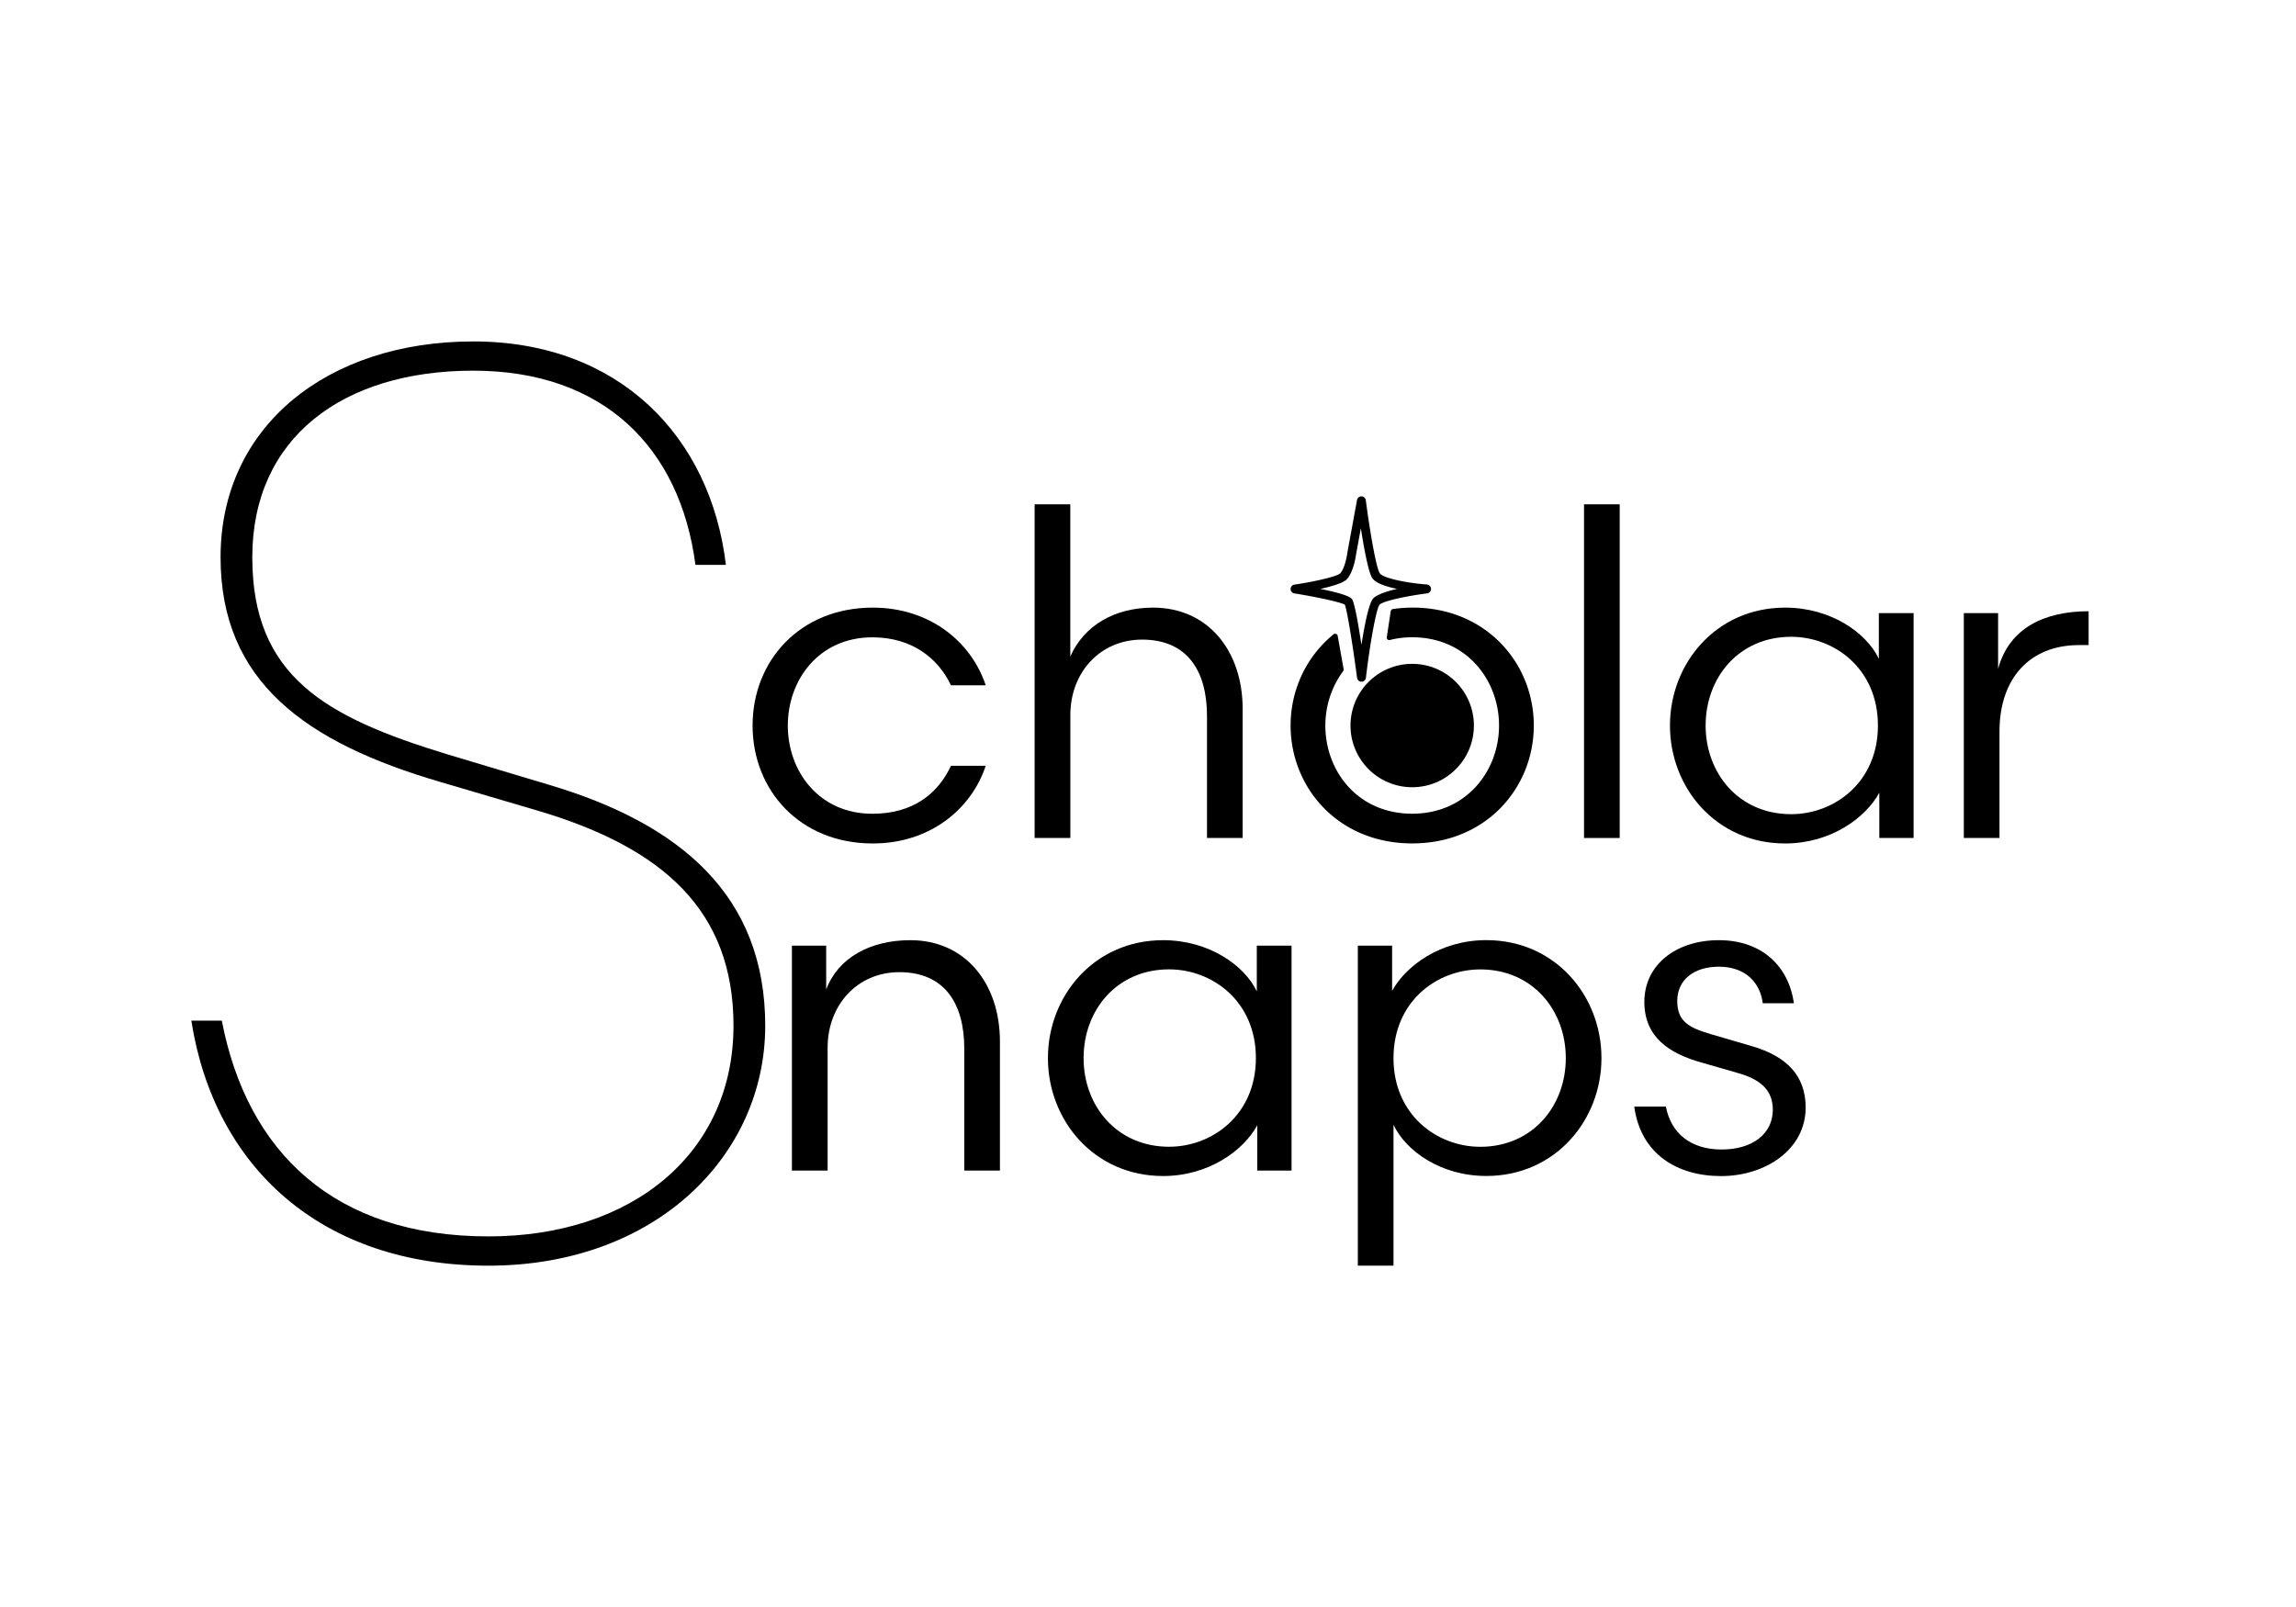
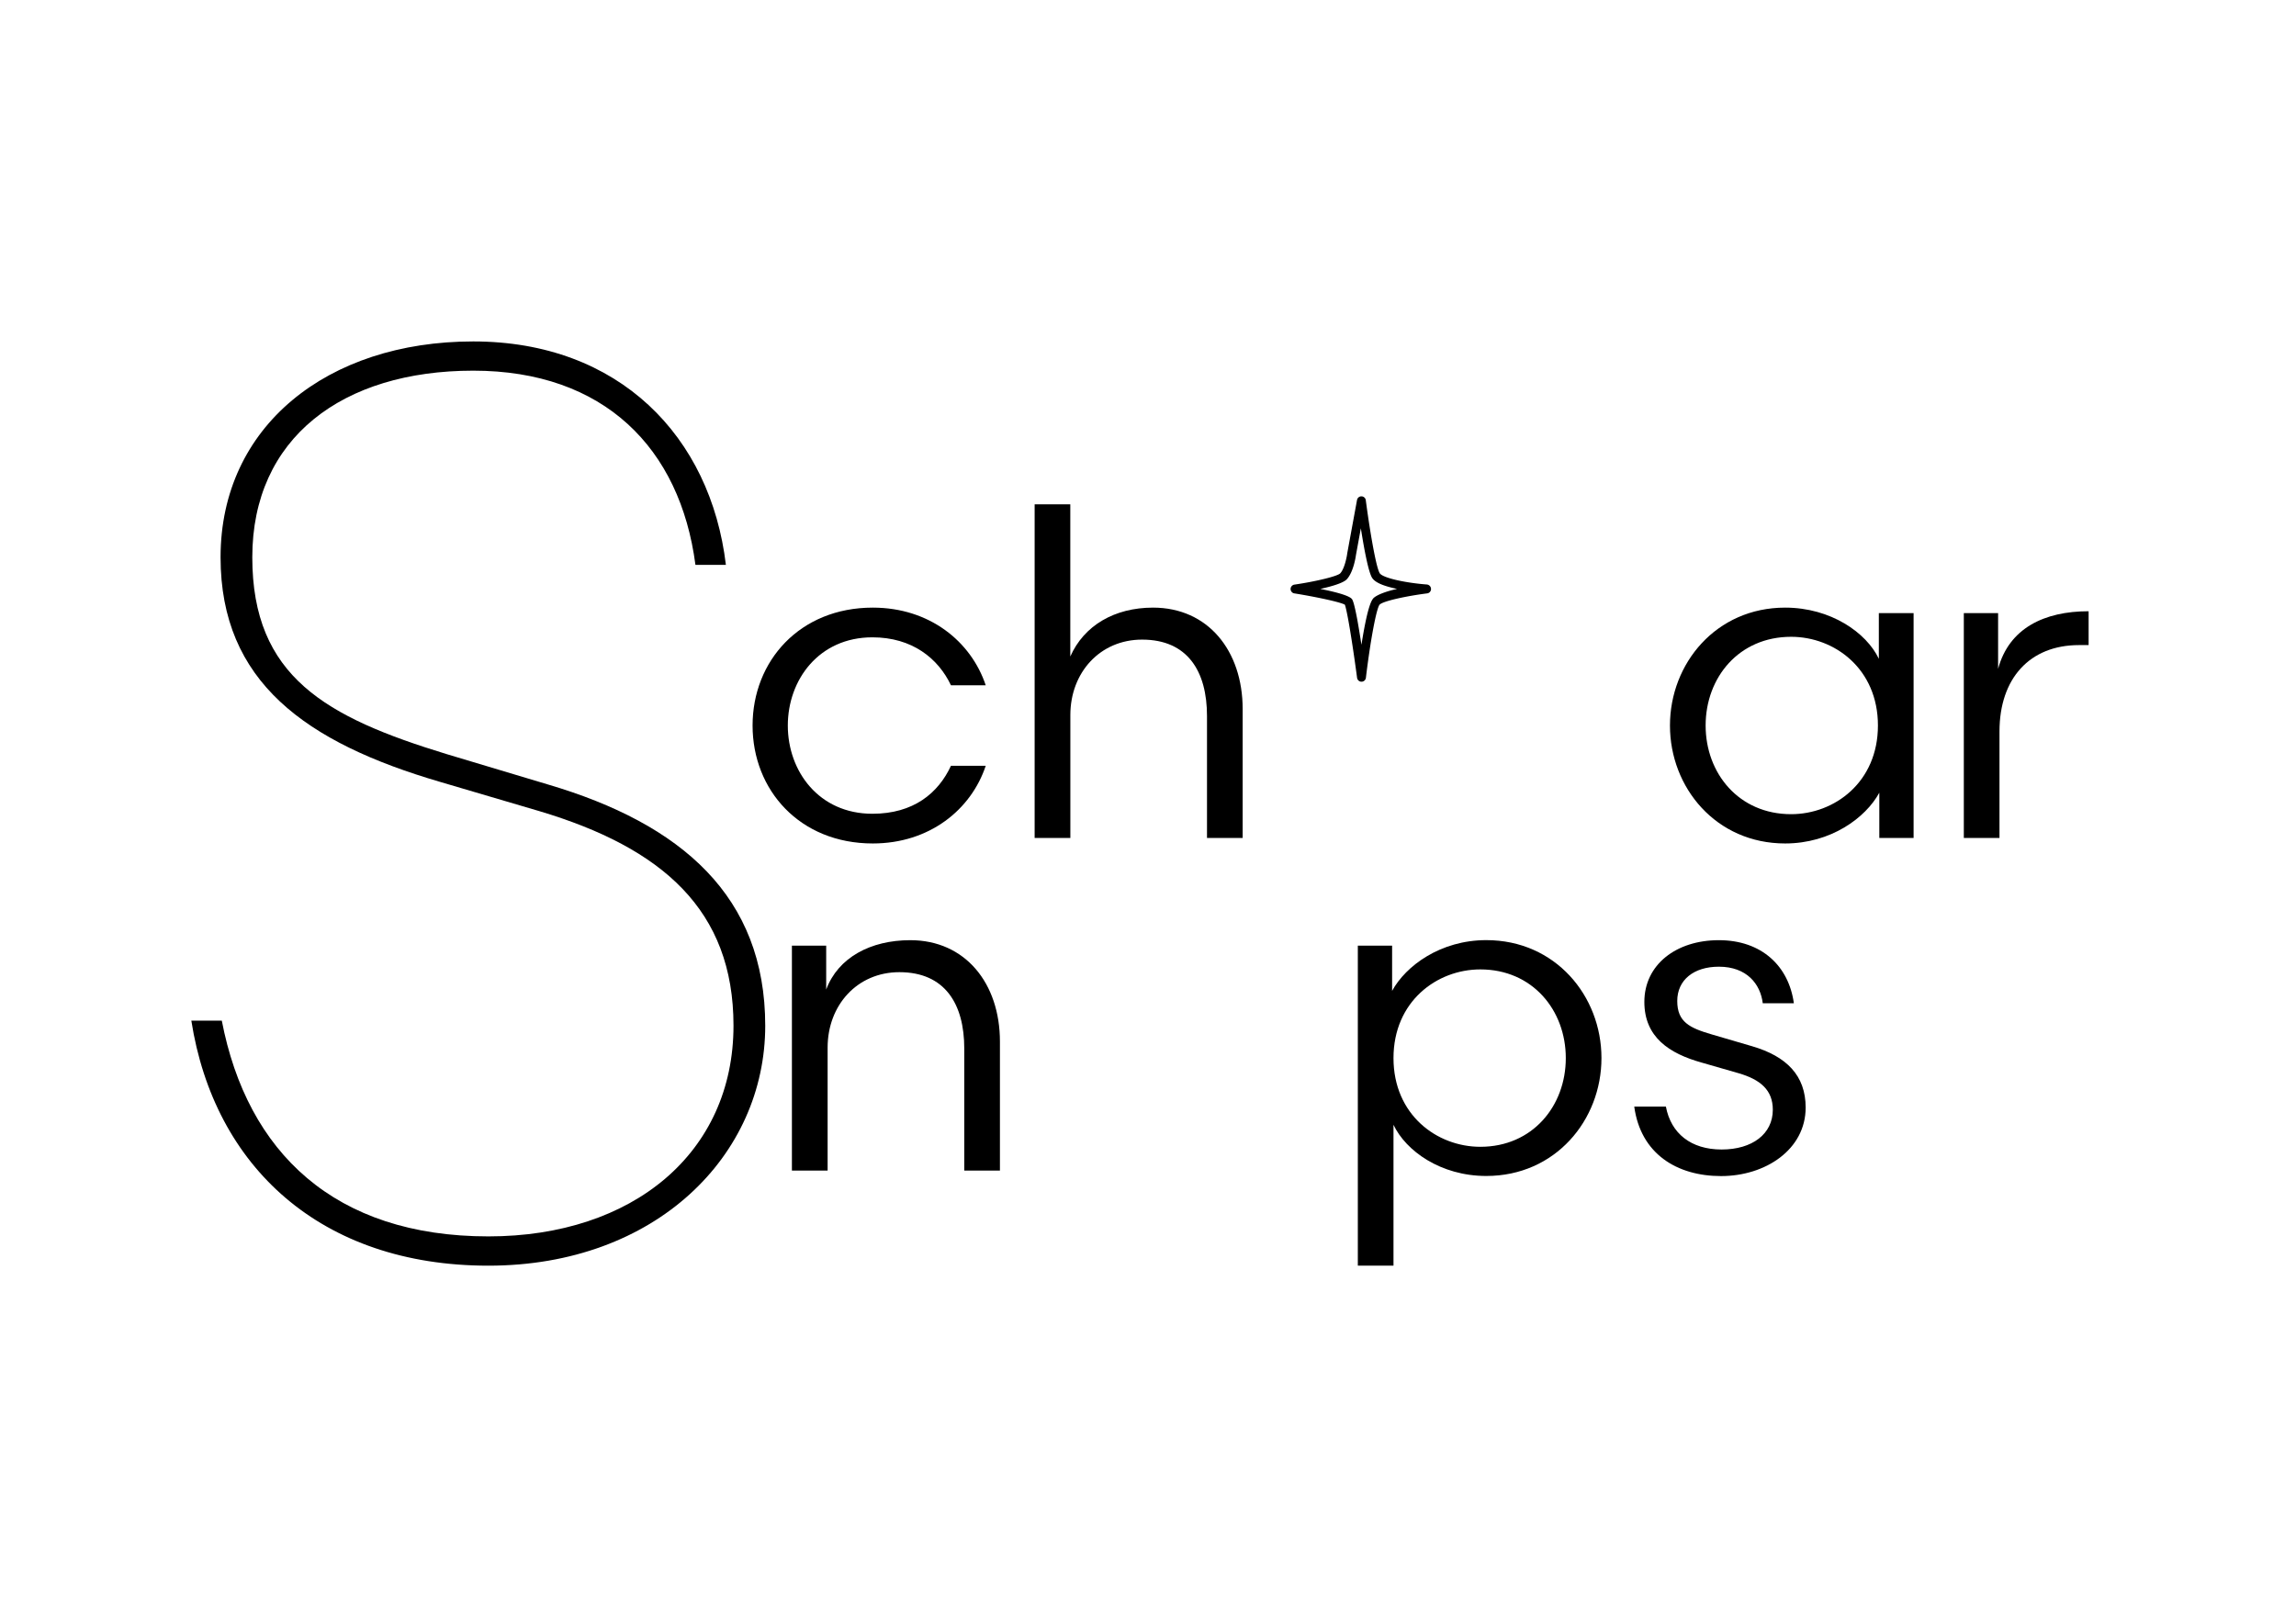
<svg xmlns="http://www.w3.org/2000/svg" data-bbox="36 64.25 356.99 173.92" viewBox="0 0 432 302.4" data-type="shape">
  <g>
    <path d="M155.71 220.27H149v-42.32h6.45v8.26c2.24-6.02 8.34-9.29 15.83-9.29 10.32 0 16.86 8.09 16.86 19.09v24.26h-6.71V197.3c0-8.34-3.61-14.36-12.21-14.36-7.91 0-13.5 6.19-13.5 14.19v23.14Z" />
-     <path d="M243.01 177.95v42.32h-6.45v-8.52c-2.58 4.73-9.12 9.55-17.72 9.55-12.99 0-21.67-10.49-21.67-22.19s8.69-22.19 21.67-22.19c8.6 0 15.31 4.73 17.63 9.63v-8.6zm-23.05 37.84c8.17 0 16.34-6.02 16.34-16.69s-8.17-16.69-16.34-16.69c-9.81 0-16.08 7.65-16.08 16.69s6.28 16.69 16.08 16.69" />
    <path d="M262.19 238.16h-6.71v-60.21h6.45v8.51c2.58-4.73 9.12-9.55 17.72-9.55 12.99 0 21.67 10.49 21.67 22.19s-8.69 22.19-21.67 22.19c-8.6 0-15.14-4.73-17.46-9.63v26.49Zm16.34-55.74c-8.17 0-16.34 6.02-16.34 16.69s8.17 16.69 16.34 16.69c9.8 0 16.08-7.66 16.08-16.69s-6.28-16.69-16.08-16.69" />
    <path d="M313.44 208.22c.95 5.08 4.73 8.09 10.49 8.09s9.63-2.92 9.63-7.48c0-3.7-2.32-5.68-6.45-6.88l-6.88-1.98c-6.19-1.72-10.84-4.82-10.84-11.44 0-6.97 5.94-11.61 14.02-11.61s13.16 4.9 14.11 11.87h-5.85c-.43-3.61-3.01-6.88-8.26-6.88-4.73 0-7.83 2.5-7.83 6.45s2.32 5.07 6.45 6.28l7.65 2.24c6.45 1.89 10.06 5.5 10.06 11.53 0 7.91-7.57 12.9-15.91 12.9s-15.14-4.21-16.34-13.07h5.94Z" />
    <path d="M185.47 128.96h-6.54c-2.41-5.08-7.31-9.03-14.79-9.03-10.06 0-15.91 8-15.91 16.6s5.85 16.6 15.91 16.6c7.74 0 12.39-3.87 14.79-9.03h6.54c-2.75 8.26-10.58 14.62-21.25 14.62-13.76 0-22.62-10.06-22.62-22.19s8.86-22.19 22.62-22.19c10.67 0 18.49 6.36 21.25 14.62" />
    <path d="M201.38 157.69h-6.71V94.9h6.71v28.64c2.58-5.85 8.34-9.2 15.57-9.2 10.32 0 16.86 8.09 16.86 19.09v24.26h-6.71v-22.97c0-8.34-3.61-14.36-12.21-14.36-7.91 0-13.5 6.19-13.5 14.19v23.14Z" />
-     <path d="M298.04 157.69V94.9h6.71v62.79z" />
    <path d="M360.05 115.37v42.32h-6.45v-8.52c-2.58 4.73-9.12 9.55-17.72 9.55-12.99 0-21.67-10.49-21.67-22.19s8.69-22.19 21.67-22.19c8.6 0 15.31 4.73 17.63 9.63v-8.6zM337 153.21c8.17 0 16.34-6.02 16.34-16.69s-8.17-16.69-16.34-16.69c-9.81 0-16.08 7.65-16.08 16.69s6.28 16.69 16.08 16.69" />
    <path d="M392.99 121.39h-1.81c-9.29 0-14.97 6.28-14.97 16.26v20.04h-6.71v-42.32h6.45v10.49c2.06-7.65 8.69-10.84 17.03-10.84v6.36Z" />
-     <path d="M277.32 136.53c0 6.412-5.198 11.61-11.61 11.61s-11.61-5.198-11.61-11.61 5.198-11.61 11.61-11.61 11.61 5.198 11.61 11.61" />
    <path d="M268.5 109.99c-3.86-.28-8.36-1.21-8.91-2.14-.77-1.31-2.01-9.11-2.61-13.72a.84.84 0 0 0-.81-.73h-.02c-.4 0-.75.29-.82.69l-1.85 10.07v.04c-.1.74-.53 2.84-1.3 3.68-.57.6-4.92 1.59-8.63 2.13-.41.06-.71.41-.72.82 0 .41.3.77.7.83 3.99.64 8.67 1.63 9.51 2.13.17.43.45 1.76.77 3.58s.68 4.14 1.03 6.56c.17 1.2.34 2.42.5 3.62.06.42.41.73.83.73s.78-.32.83-.74c.22-1.86.49-3.82.77-5.66.42-2.72.88-5.16 1.27-6.65.2-.74.38-1.26.53-1.44.66-.7 5.16-1.65 8.95-2.13a.82.82 0 0 0 .73-.85.85.85 0 0 0-.78-.82Zm-10.13 2.64c-.4.43-.8 1.63-1.17 3.18-.38 1.61-.74 3.61-1.04 5.52-.26-1.69-.53-3.35-.79-4.77-.37-1.97-.72-3.46-.99-3.82-.43-.57-2.43-1.22-5.96-1.92 2.17-.48 4.34-1.11 5-1.83 1.23-1.35 1.66-4.16 1.71-4.56l.92-5.02c.57 3.64 1.38 8.07 2.09 9.28.62 1.06 2.62 1.68 4.72 2.13-1.98.44-3.84 1.1-4.5 1.8Z" />
-     <path d="M265.71 114.34c-1.26 0-2.47.1-3.64.27-.21.03-.37.2-.4.4l-.74 4.9c-.05.34.26.61.59.52 1.31-.33 2.7-.51 4.19-.51 10.24 0 16.34 8.09 16.34 16.6s-6.11 16.6-16.34 16.6-16.34-8-16.34-16.6c0-3.71 1.19-7.32 3.36-10.24.08-.1.11-.23.08-.35l-1.12-6.28a.48.48 0 0 0-.77-.29c-5.15 4.18-8.09 10.49-8.09 17.16 0 11.61 8.86 22.19 22.88 22.19s22.88-10.58 22.88-22.19-8.86-22.19-22.88-22.19Z" />
    <path d="M41.73 192.05c4.78 24.85 21.26 40.61 50.17 40.61 27.23 0 46.11-15.77 46.11-39.66 0-21.74-13.38-33.45-36.55-40.37l-18.63-5.49c-25.32-7.41-41.33-18.87-41.33-42.28 0-24.61 20.07-40.61 47.54-40.61s44.67 17.92 47.54 42.05h-5.73c-2.87-21.98-17.2-36.55-41.81-36.55s-41.57 12.66-41.57 35.12 13.86 30.1 36.55 37.03l19.11 5.73c25.08 7.41 40.85 21.02 40.85 45.39s-20.54 45.15-52.08 45.15-51.6-18.63-55.9-46.11h5.73Z" />
  </g>
</svg>